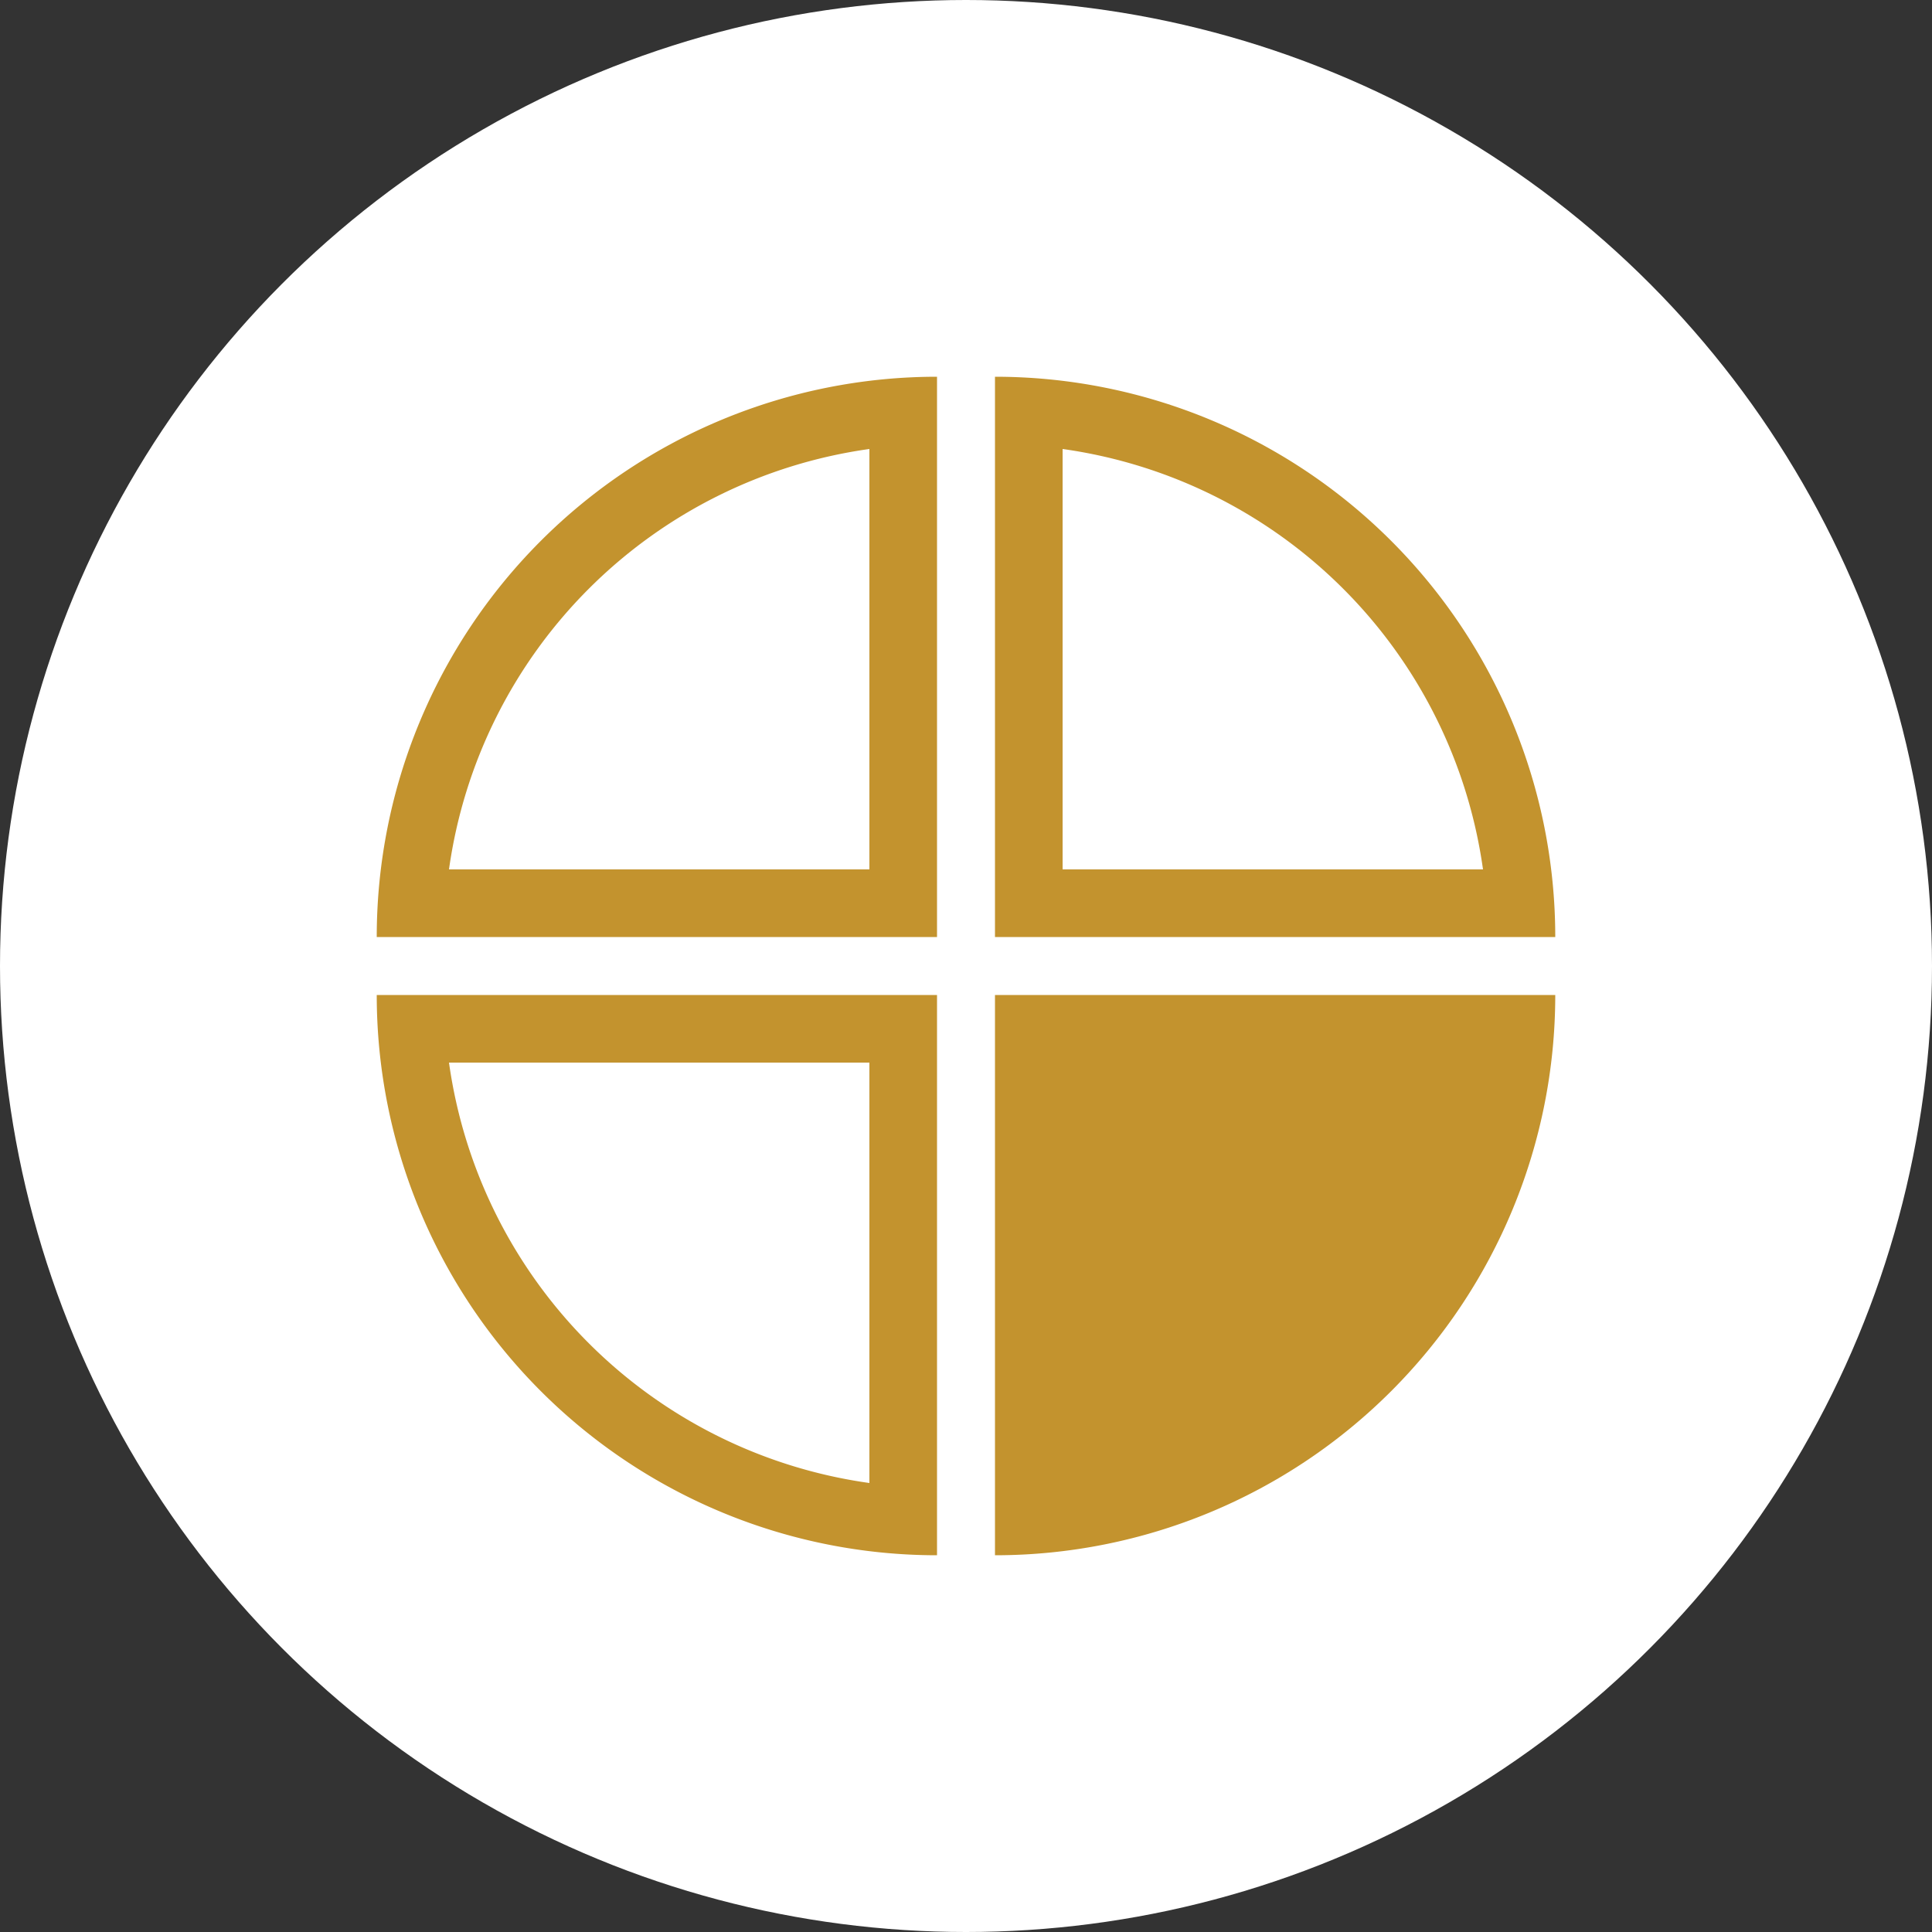
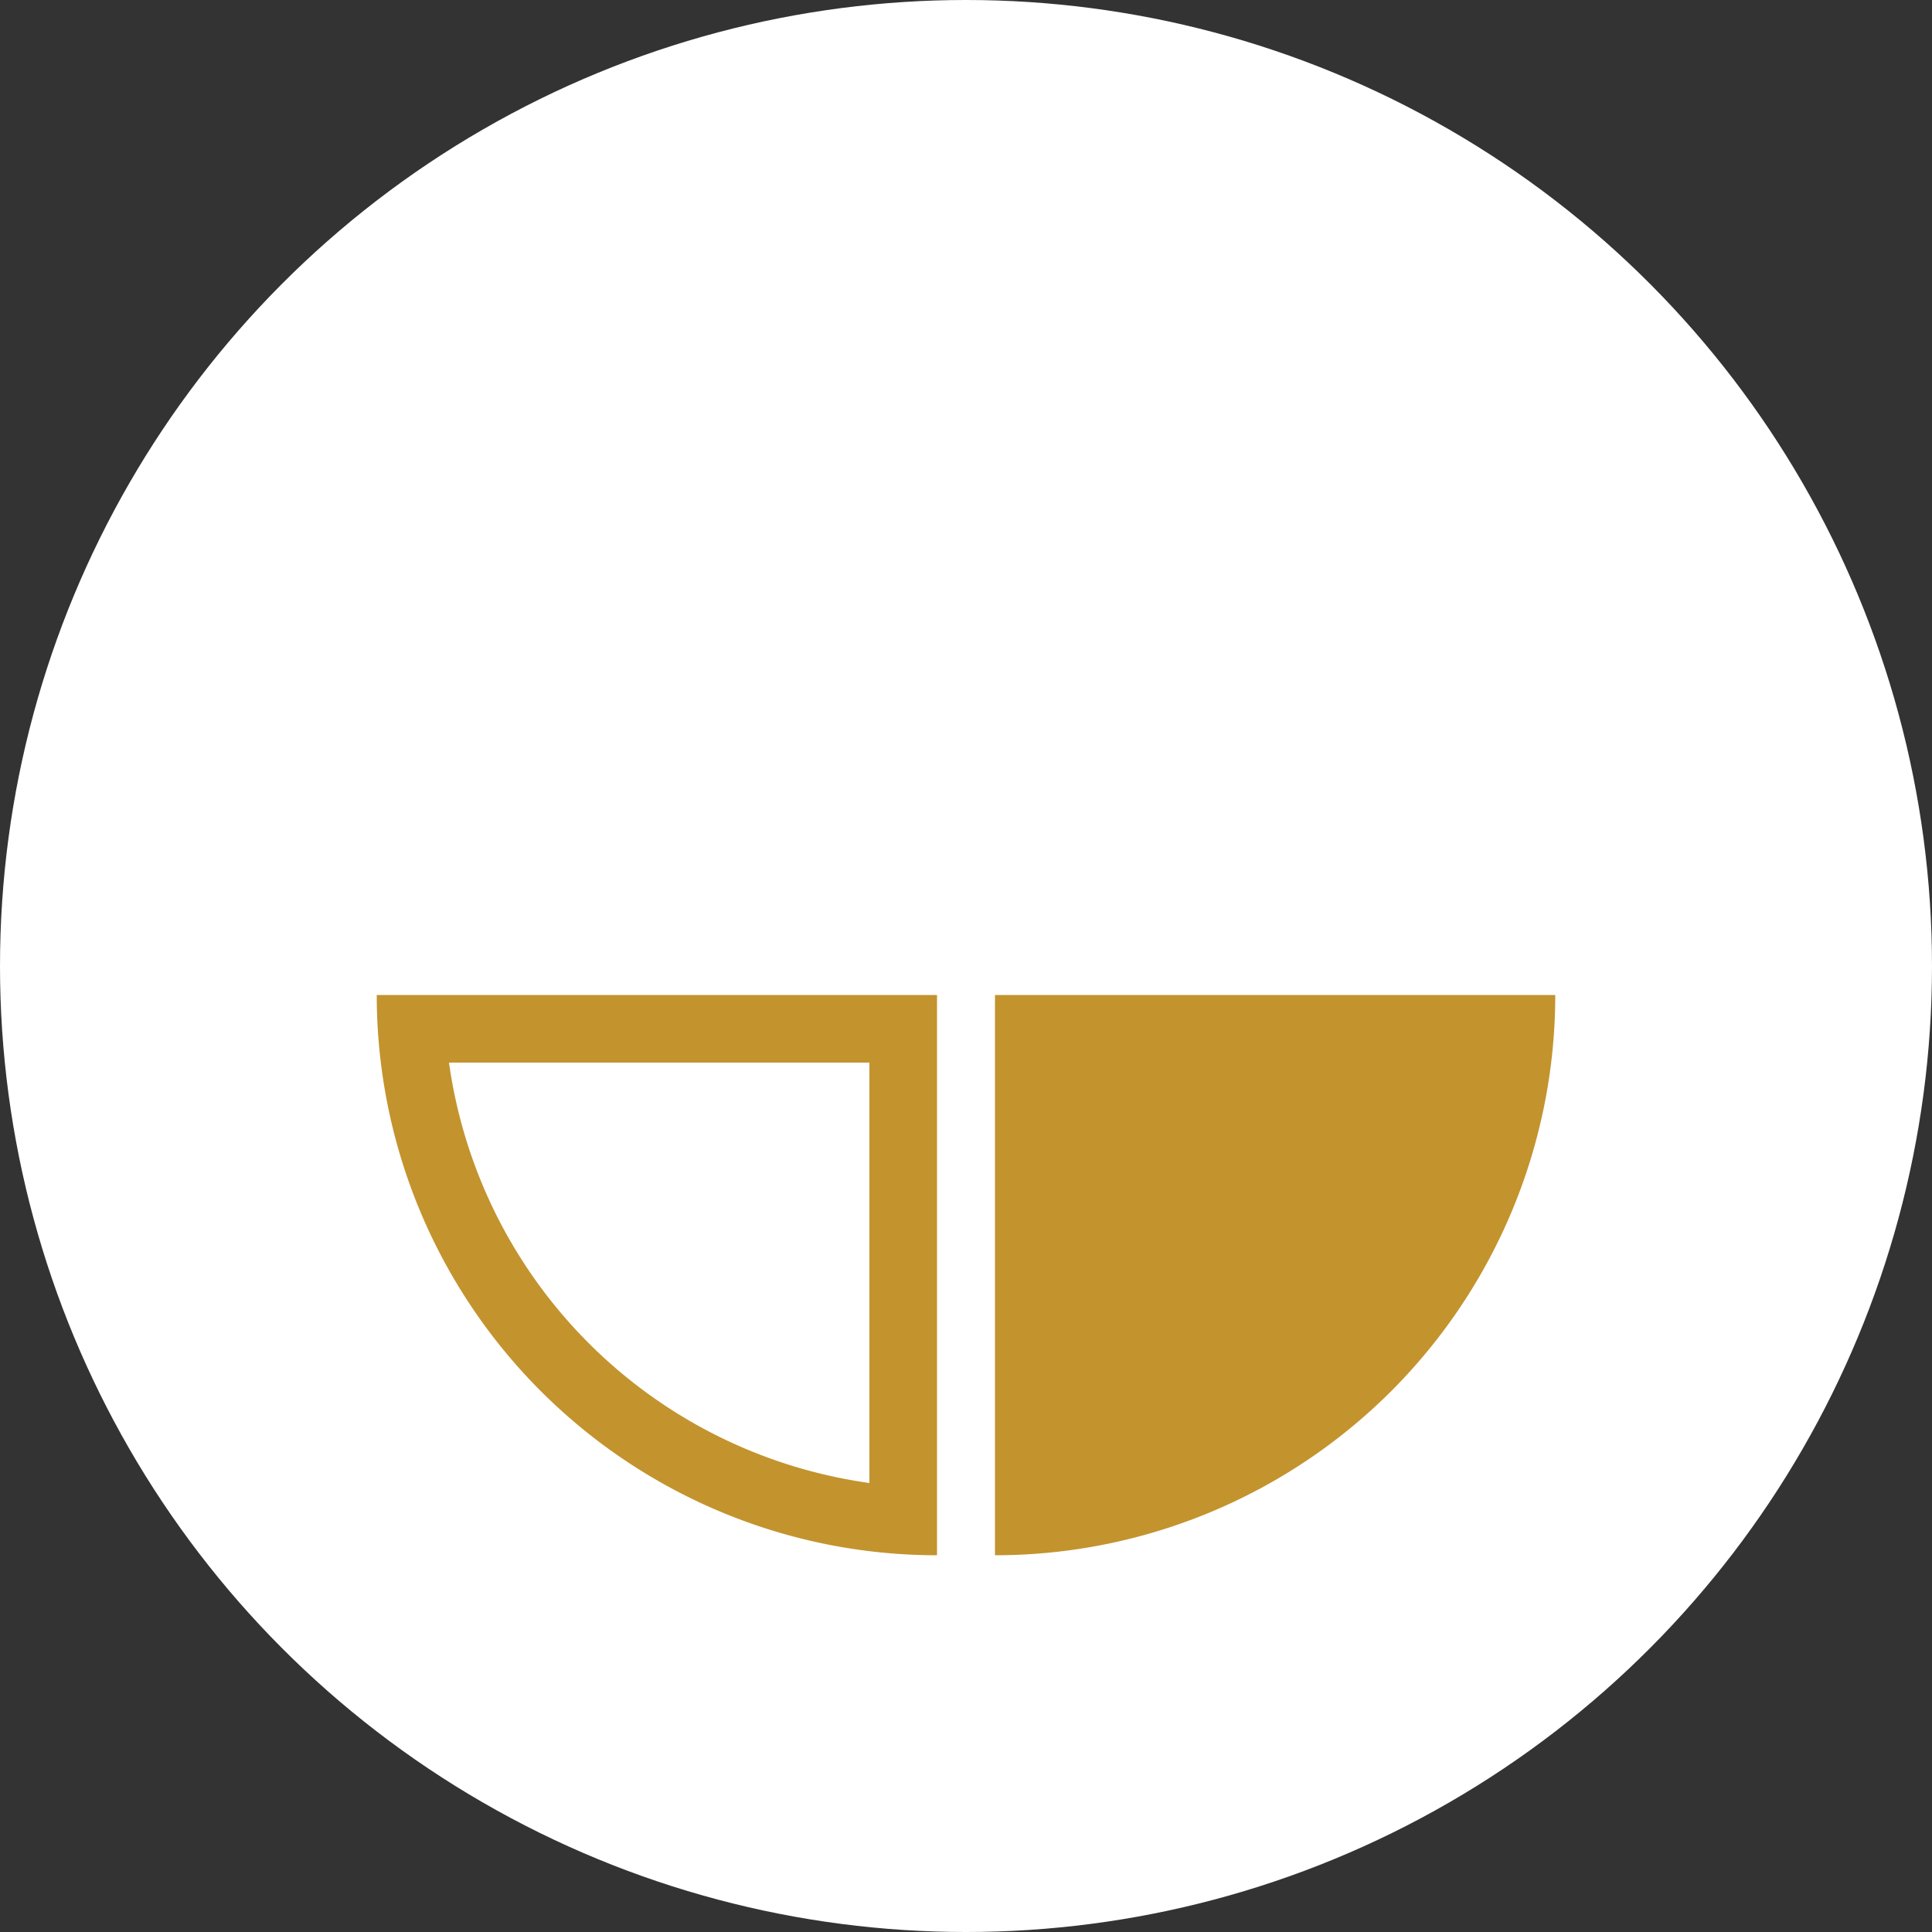
<svg xmlns="http://www.w3.org/2000/svg" id="Слой_2" data-name="Слой 2" width="100" height="100" viewBox="0 0 100 100">
  <rect x="0" y="0" width="100" height="100" fill="#333333" stroke="none" />
  <defs>
    <style>.cls-1{fill:#fff;}.cls-2{fill:#c3932e;}</style>
  </defs>
  <title>иконки способы оплаты</title>
  <circle class="cls-1" cx="50" cy="50" r="50" />
  <path class="cls-2" d="M51.5,80.5a29,29,0,0,0,29-29h-29Z" />
-   <path class="cls-2" d="M55,23.24A25.54,25.54,0,0,1,76.76,45H55V23.24M51.5,19.5v29h29a29,29,0,0,0-29-29Z" />
  <path class="cls-2" d="M45,55V76.76A25.54,25.54,0,0,1,23.24,55H45m3.5-3.5h-29a29,29,0,0,0,29,29v-29Z" />
-   <path class="cls-2" d="M45,23.24V45H23.24A25.54,25.54,0,0,1,45,23.24m3.5-3.74a29,29,0,0,0-29,29h29v-29Z" />
</svg>